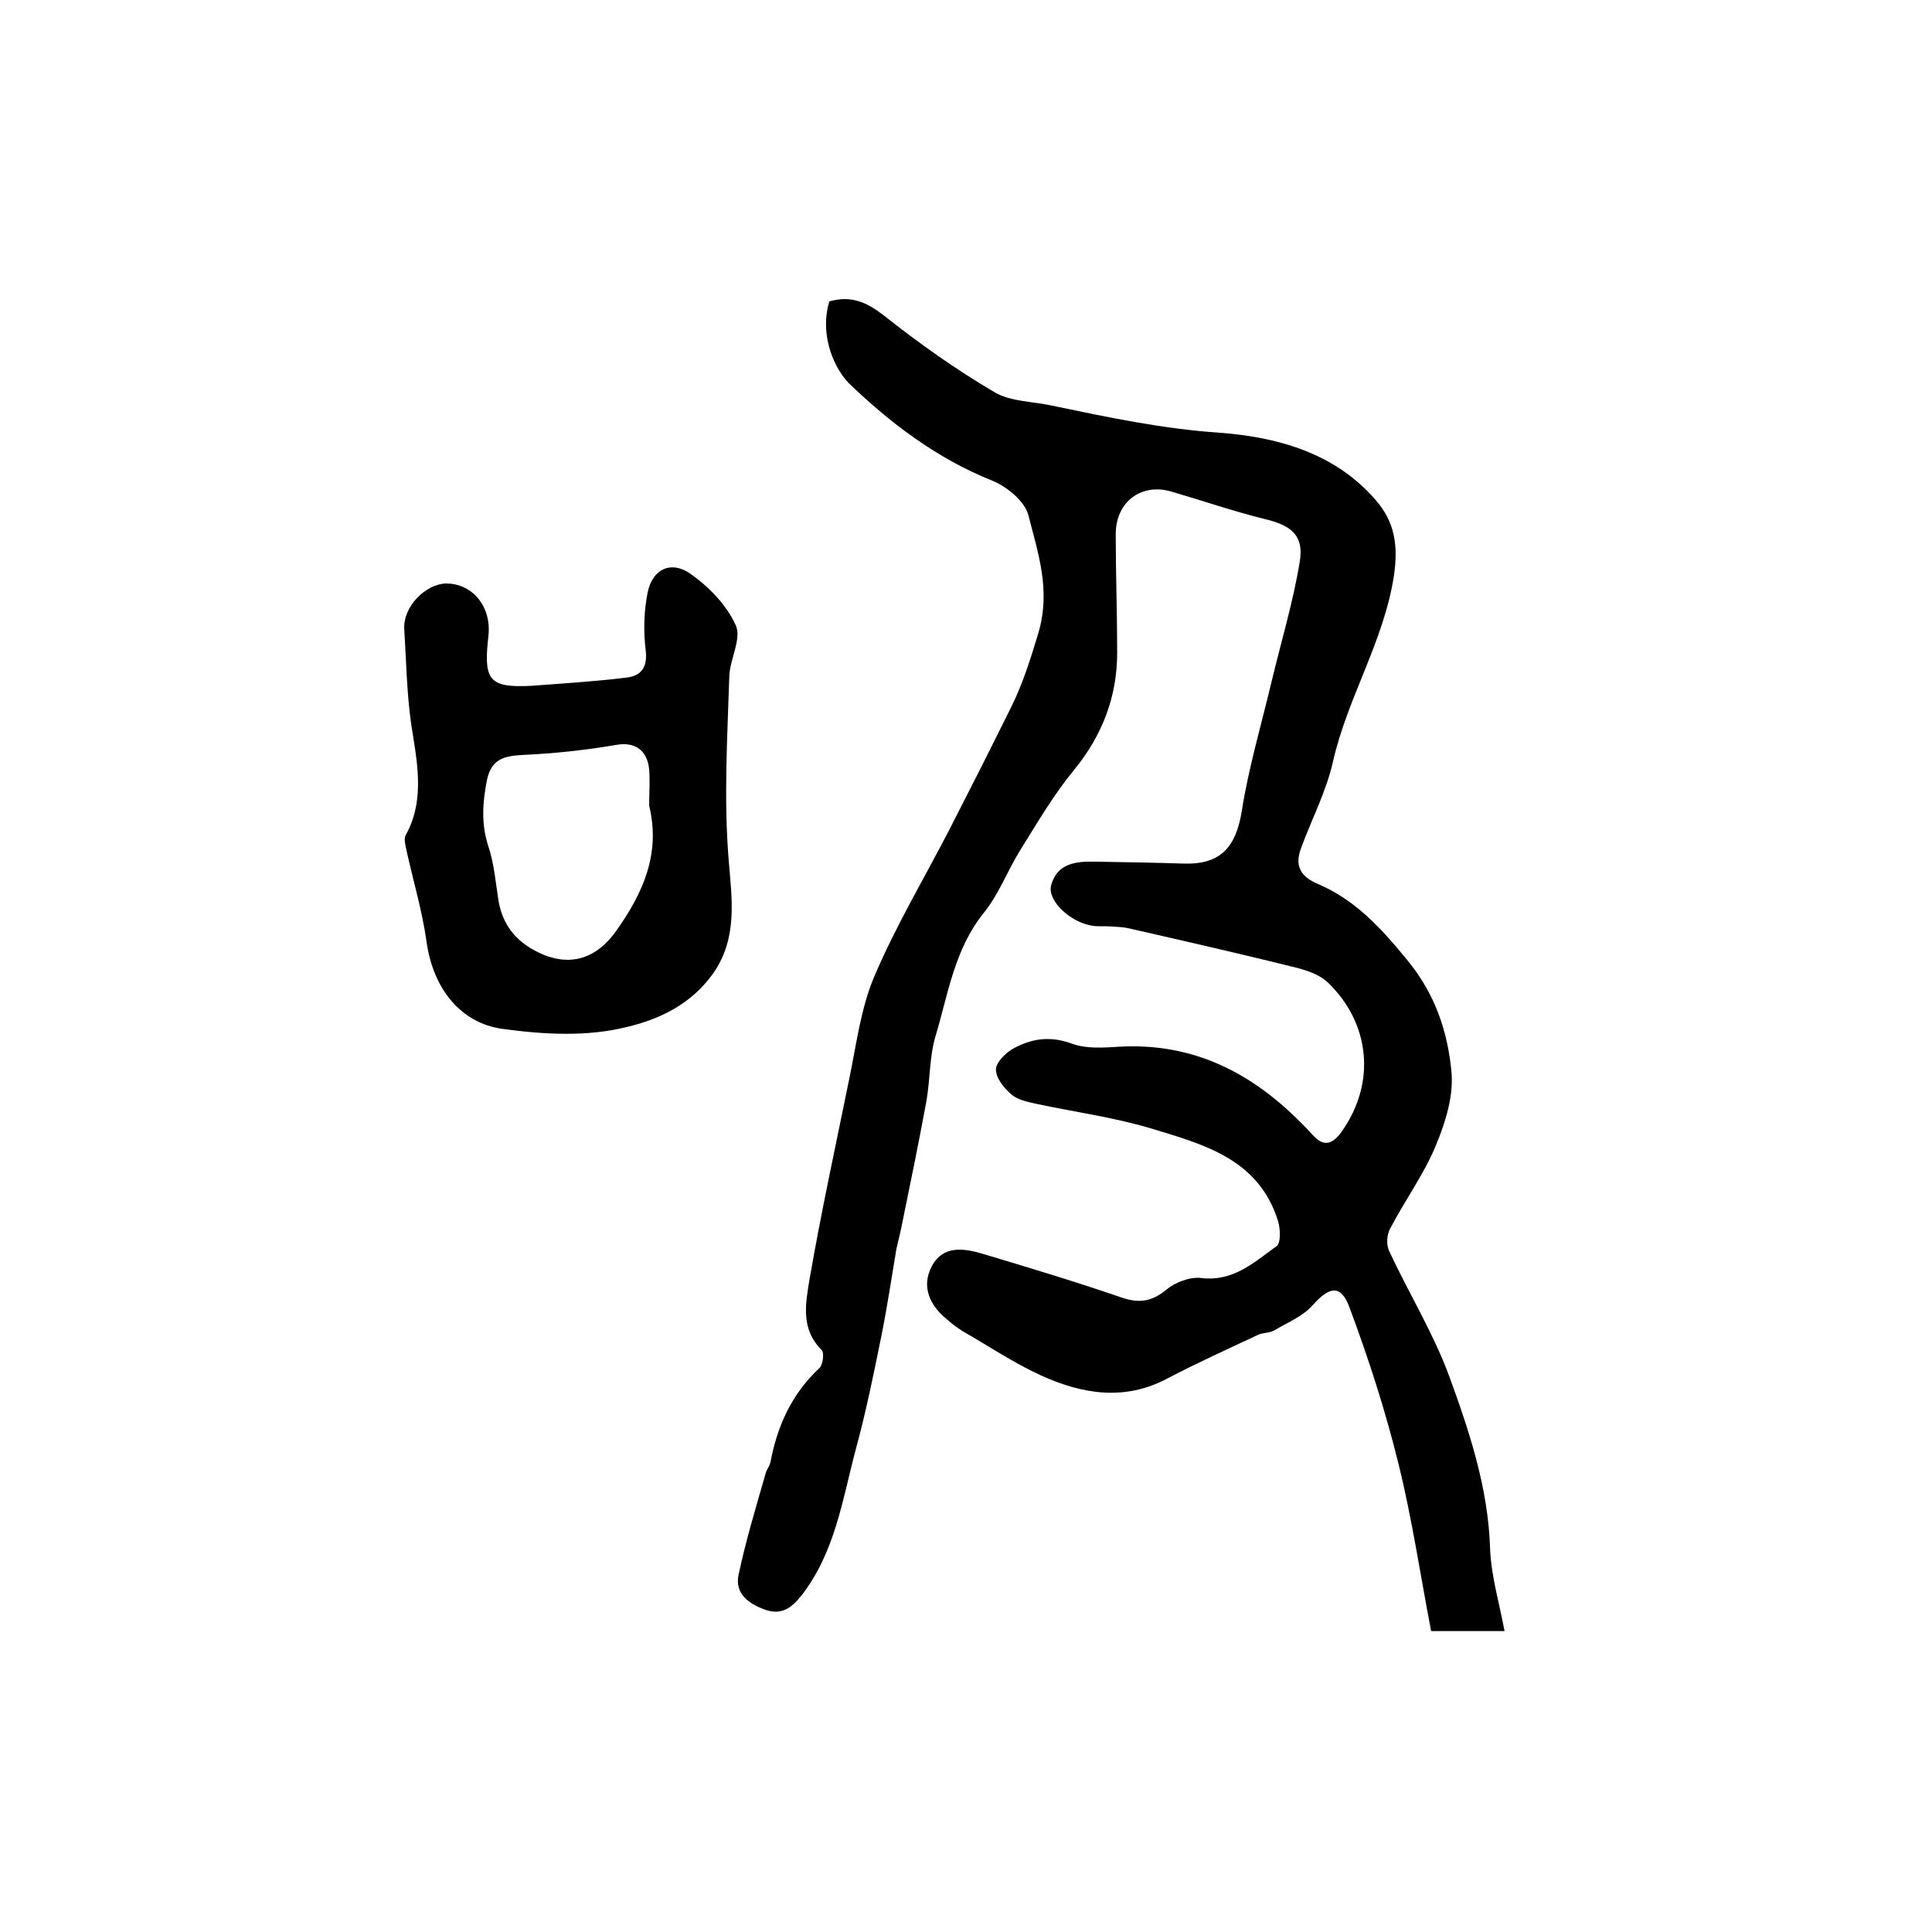
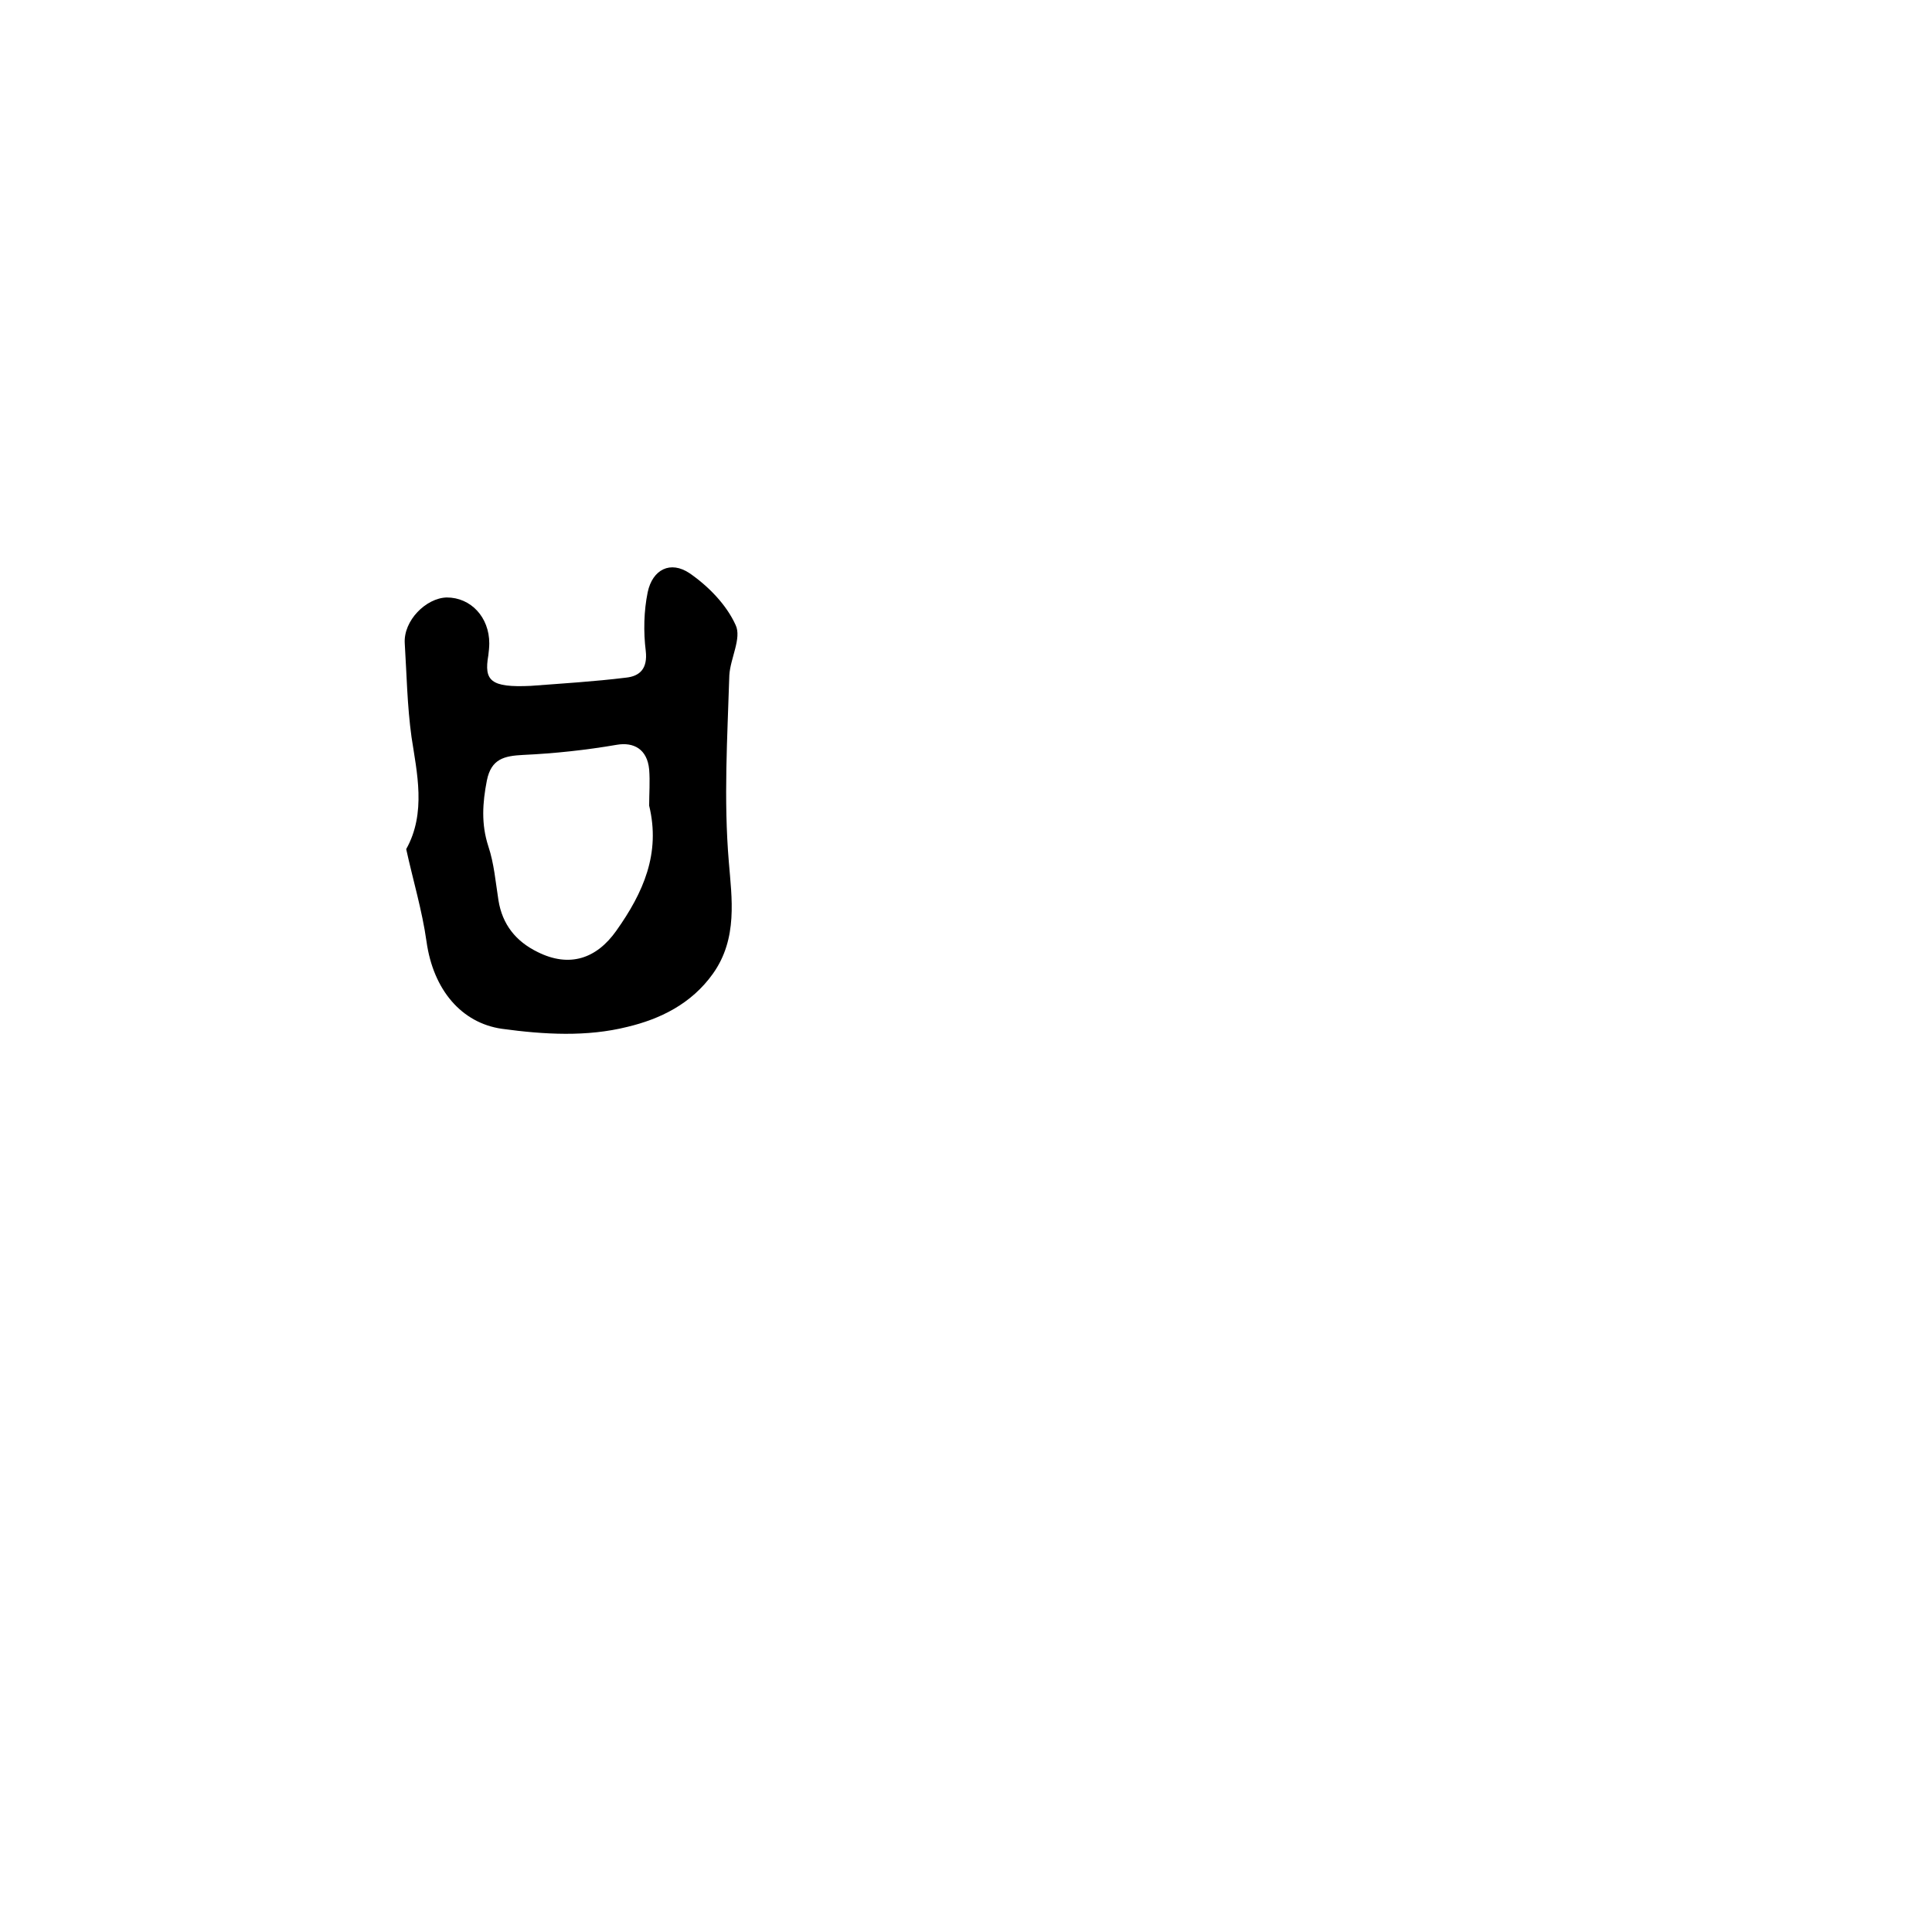
<svg xmlns="http://www.w3.org/2000/svg" version="1.1" id="图层_1" x="0px" y="0px" viewBox="0 0 400 400" style="enable-background:new 0 0 400 400;" xml:space="preserve">
  <style type="text/css">
	.st0{fill:#FFFFFF;}
</style>
  <g>
-     <path d="M171.7,62.4c4.6-1.3,7.8,0.2,11.4,3c7.2,5.7,14.8,11.1,22.8,15.8c3.4,2,8,1.9,12,2.8c11.5,2.4,22.8,4.8,34.7,5.6   c11.8,0.9,23.7,4.1,32.2,13.9c4,4.6,4.7,9.4,3.8,15.7c-2.1,13.6-9.6,25.2-12.6,38.4c-1.4,6.3-4.5,12.1-6.7,18.2   c-1.2,3.4-0.1,5.6,3.3,7.1c7.9,3.3,13.3,9.2,18.7,15.8c5.8,7,8.4,14.8,9.2,23.1c0.5,5-1.2,10.5-3.2,15.3   c-2.5,6.1-6.5,11.5-9.5,17.3c-0.7,1.3-0.8,3.3-0.2,4.6c4,8.6,9.1,16.9,12.4,25.8c4.2,11.5,8.1,23.2,8.5,35.7   c0.2,5.7,1.9,11.3,3,17.2c-4.7,0-9.5,0-15.2,0c-2.2-11.4-3.9-23-6.7-34.4c-2.7-11-6.2-21.9-10.2-32.6c-1.8-4.9-4.2-4.3-7.6-0.5   c-2,2.3-5.2,3.6-7.9,5.2c-1,0.6-2.3,0.5-3.3,0.9c-6.4,3-12.8,5.9-19.1,9.2c-8.8,4.6-17.5,3.1-25.9-0.7c-5.7-2.6-10.9-6.1-16.3-9.2   c-1.1-0.7-2.2-1.5-3.2-2.4c-3.6-2.9-5.4-6.8-3.2-11c2.3-4.4,6.6-3.8,10.6-2.6c9.7,2.9,19.3,5.8,28.9,9.1c3.6,1.2,6.2,0.7,9.1-1.7   c1.8-1.5,4.9-2.7,7.2-2.4c6.7,0.8,11-3.3,15.6-6.6c0.9-0.6,0.8-3.6,0.3-5.2c-4-12.9-15.5-15.9-26.4-19.2   c-7.7-2.3-15.9-3.4-23.8-5.1c-1.8-0.4-3.8-0.8-5.1-2c-1.5-1.3-3.1-3.3-3.1-5.1c0-1.4,1.9-3.3,3.4-4.2c3.9-2.2,7.8-2.8,12.4-1.1   c3,1.1,6.6,0.8,9.9,0.6c15.2-0.8,27.3,5.4,37.7,16c0.7,0.7,1.4,1.4,2.1,2.2c2.3,2.6,4.1,2.1,6-0.5c7.5-10.5,5.7-22.9-2.8-31   c-1.8-1.7-4.6-2.6-7.1-3.2c-11.3-2.8-22.7-5.4-34.1-8c-1.3-0.3-2.6-0.3-3.9-0.4c-1.3-0.1-2.7,0.1-4-0.2c-4.3-0.8-8.9-5.1-8.2-8.2   c1.2-4.7,5.2-5.1,9.2-5c6.1,0.1,12.3,0.2,18.4,0.4c7.5,0.2,10.7-3.4,11.9-10.9c1.4-8.9,4-17.7,6.1-26.5c2-8.4,4.5-16.6,5.9-25.1   c0.9-5.4-1.7-7.5-7.1-8.8c-6.5-1.6-12.9-3.8-19.4-5.7c-6.3-1.9-11.6,2.1-11.6,8.8c0,8.2,0.3,16.3,0.3,24.5c0,9.2-3.1,17.2-9,24.4   c-4.2,5.1-7.5,10.8-11,16.4c-2.7,4.3-4.5,9.3-7.7,13.2c-6,7.5-7.3,16.7-9.9,25.4c-1.3,4.3-1.1,9-1.9,13.5   c-1.6,8.7-3.4,17.4-5.2,26.2c-0.3,1.5-0.7,2.9-1,4.3c-1,6-1.9,12-3.1,18c-1.6,7.9-3.2,15.8-5.3,23.5c-2.8,10.5-4.3,21.5-11.4,30.5   c-2,2.5-4.1,3.9-7.3,2.8c-3.4-1.2-6.4-3.3-5.6-7.2c1.5-7.1,3.6-14,5.6-21c0.2-0.8,0.8-1.5,1-2.3c1.4-7.5,4.4-14.2,10.1-19.5   c0.8-0.7,1.1-3.3,0.5-3.8c-4.4-4.4-3.3-9.7-2.5-14.6c2.4-13.9,5.4-27.6,8.2-41.4c1.5-7.2,2.4-14.7,5.2-21.3   c4.5-10.6,10.5-20.6,15.8-30.9c4.2-8.2,8.4-16.5,12.5-24.8c2.5-5,4.1-10.2,5.7-15.5c2.6-8.9-0.1-16.5-2.1-24.4   c-0.8-2.9-4.5-5.9-7.5-7.1c-11.5-4.6-21.2-12-29.8-20.3C172.1,75.4,169.8,68.6,171.7,62.4z" />
-     <path d="M109.9,142c6.6-0.5,13.2-0.9,19.7-1.7c2.9-0.3,4.5-1.9,4.1-5.5c-0.5-4-0.4-8.3,0.4-12.2c1-4.7,4.7-6.6,8.7-3.9   c3.9,2.7,7.6,6.5,9.5,10.7c1.3,2.7-1.1,6.9-1.3,10.4c-0.4,12.9-1.2,25.7-0.1,38.7c0.6,7.4,1.9,15.8-3.3,23.1   c-4.5,6.3-11,9.4-17.7,11c-8.4,2.1-17.2,1.6-26,0.4c-8.3-1.2-14.2-8-15.6-18.1c-0.9-6.4-2.8-12.7-4.2-19.1c-0.2-1-0.5-2.2-0.1-2.9   c4.2-7.5,2.2-15.9,1.1-23.2c-0.9-6.5-1-13-1.4-19.4c-0.3-4.7,4.4-9.4,8.7-9.5c5,0,8.8,4.1,8.8,9.5c0,0.8-0.1,1.7-0.2,2.5   C100.2,140.9,101.5,142.4,109.9,142z M134.4,166.8c0-2.5,0.2-5,0-7.5c-0.4-4.2-3.2-5.7-6.7-5.1c-6.4,1.1-12.9,1.8-19.4,2.1   c-3.9,0.2-6.6,0.8-7.5,5.3c-0.9,4.6-1.2,9,0.3,13.6c1.2,3.6,1.5,7.4,2.1,11.2c0.8,5,3.6,8.5,8.1,10.7c6.6,3.3,12.2,1.4,16.3-4.4   C133.2,184.8,136.8,176.7,134.4,166.8z" />
+     <path d="M109.9,142c6.6-0.5,13.2-0.9,19.7-1.7c2.9-0.3,4.5-1.9,4.1-5.5c-0.5-4-0.4-8.3,0.4-12.2c1-4.7,4.7-6.6,8.7-3.9   c3.9,2.7,7.6,6.5,9.5,10.7c1.3,2.7-1.1,6.9-1.3,10.4c-0.4,12.9-1.2,25.7-0.1,38.7c0.6,7.4,1.9,15.8-3.3,23.1   c-4.5,6.3-11,9.4-17.7,11c-8.4,2.1-17.2,1.6-26,0.4c-8.3-1.2-14.2-8-15.6-18.1c-0.9-6.4-2.8-12.7-4.2-19.1c4.2-7.5,2.2-15.9,1.1-23.2c-0.9-6.5-1-13-1.4-19.4c-0.3-4.7,4.4-9.4,8.7-9.5c5,0,8.8,4.1,8.8,9.5c0,0.8-0.1,1.7-0.2,2.5   C100.2,140.9,101.5,142.4,109.9,142z M134.4,166.8c0-2.5,0.2-5,0-7.5c-0.4-4.2-3.2-5.7-6.7-5.1c-6.4,1.1-12.9,1.8-19.4,2.1   c-3.9,0.2-6.6,0.8-7.5,5.3c-0.9,4.6-1.2,9,0.3,13.6c1.2,3.6,1.5,7.4,2.1,11.2c0.8,5,3.6,8.5,8.1,10.7c6.6,3.3,12.2,1.4,16.3-4.4   C133.2,184.8,136.8,176.7,134.4,166.8z" />
  </g>
</svg>